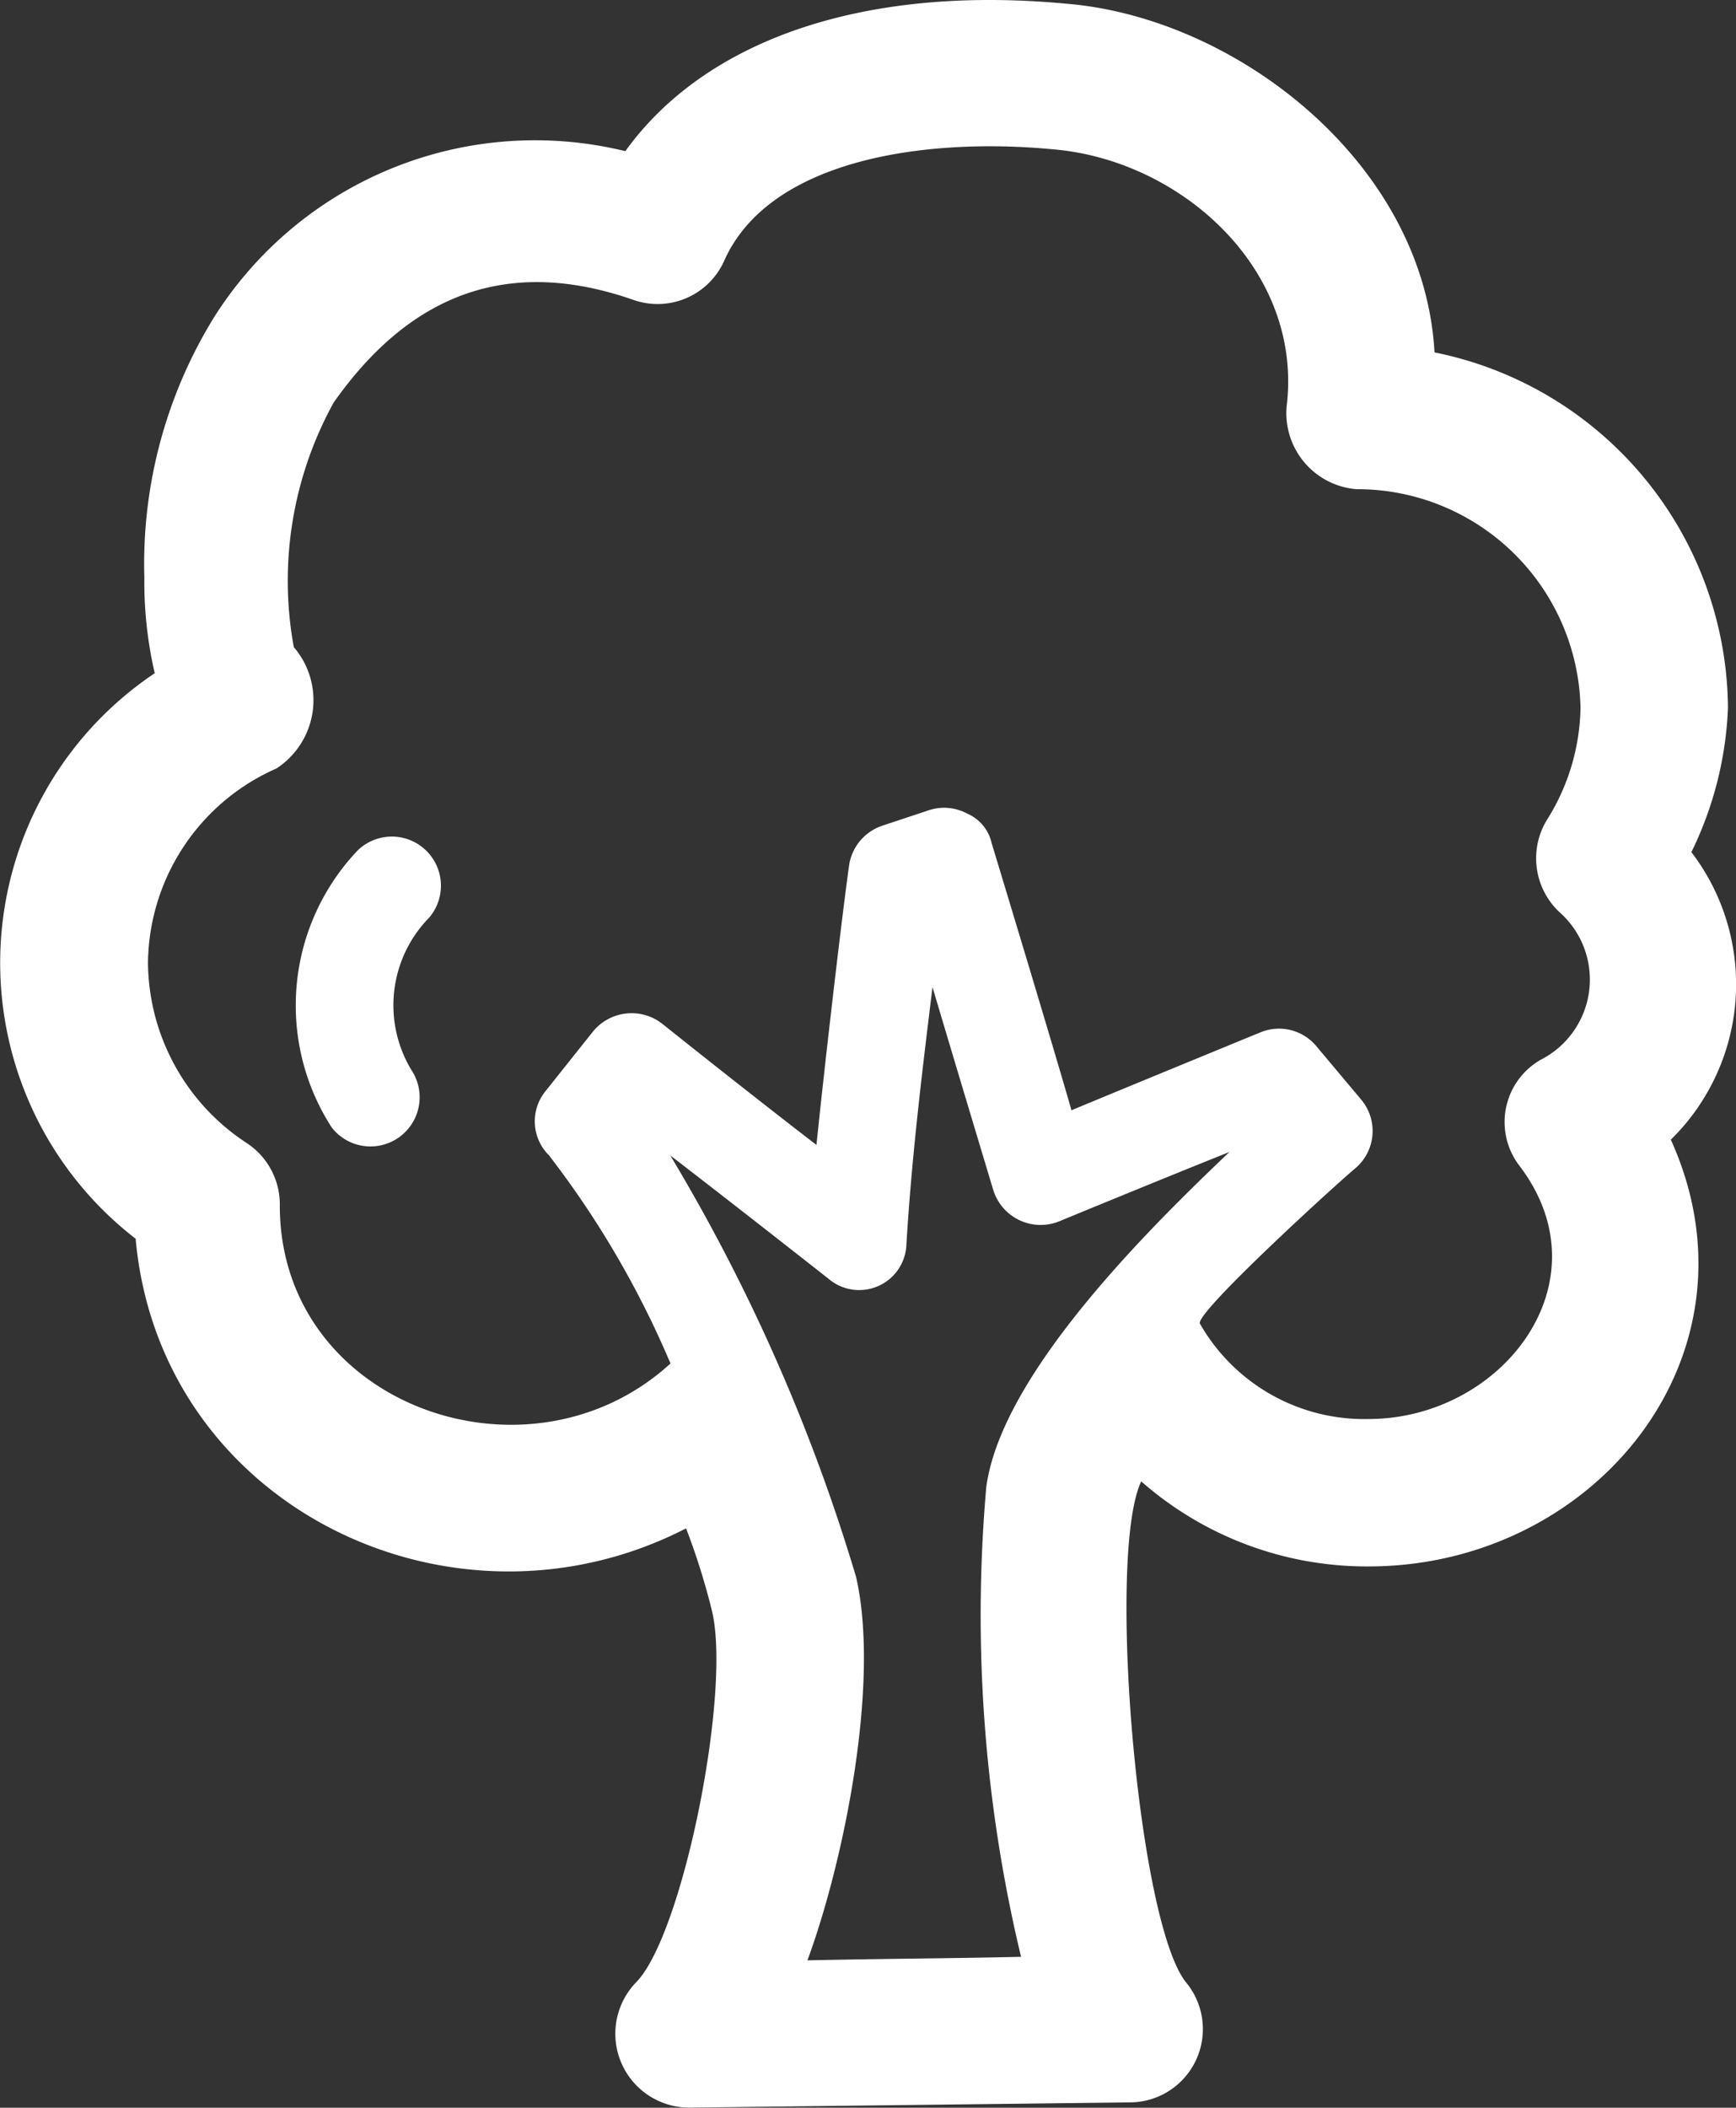
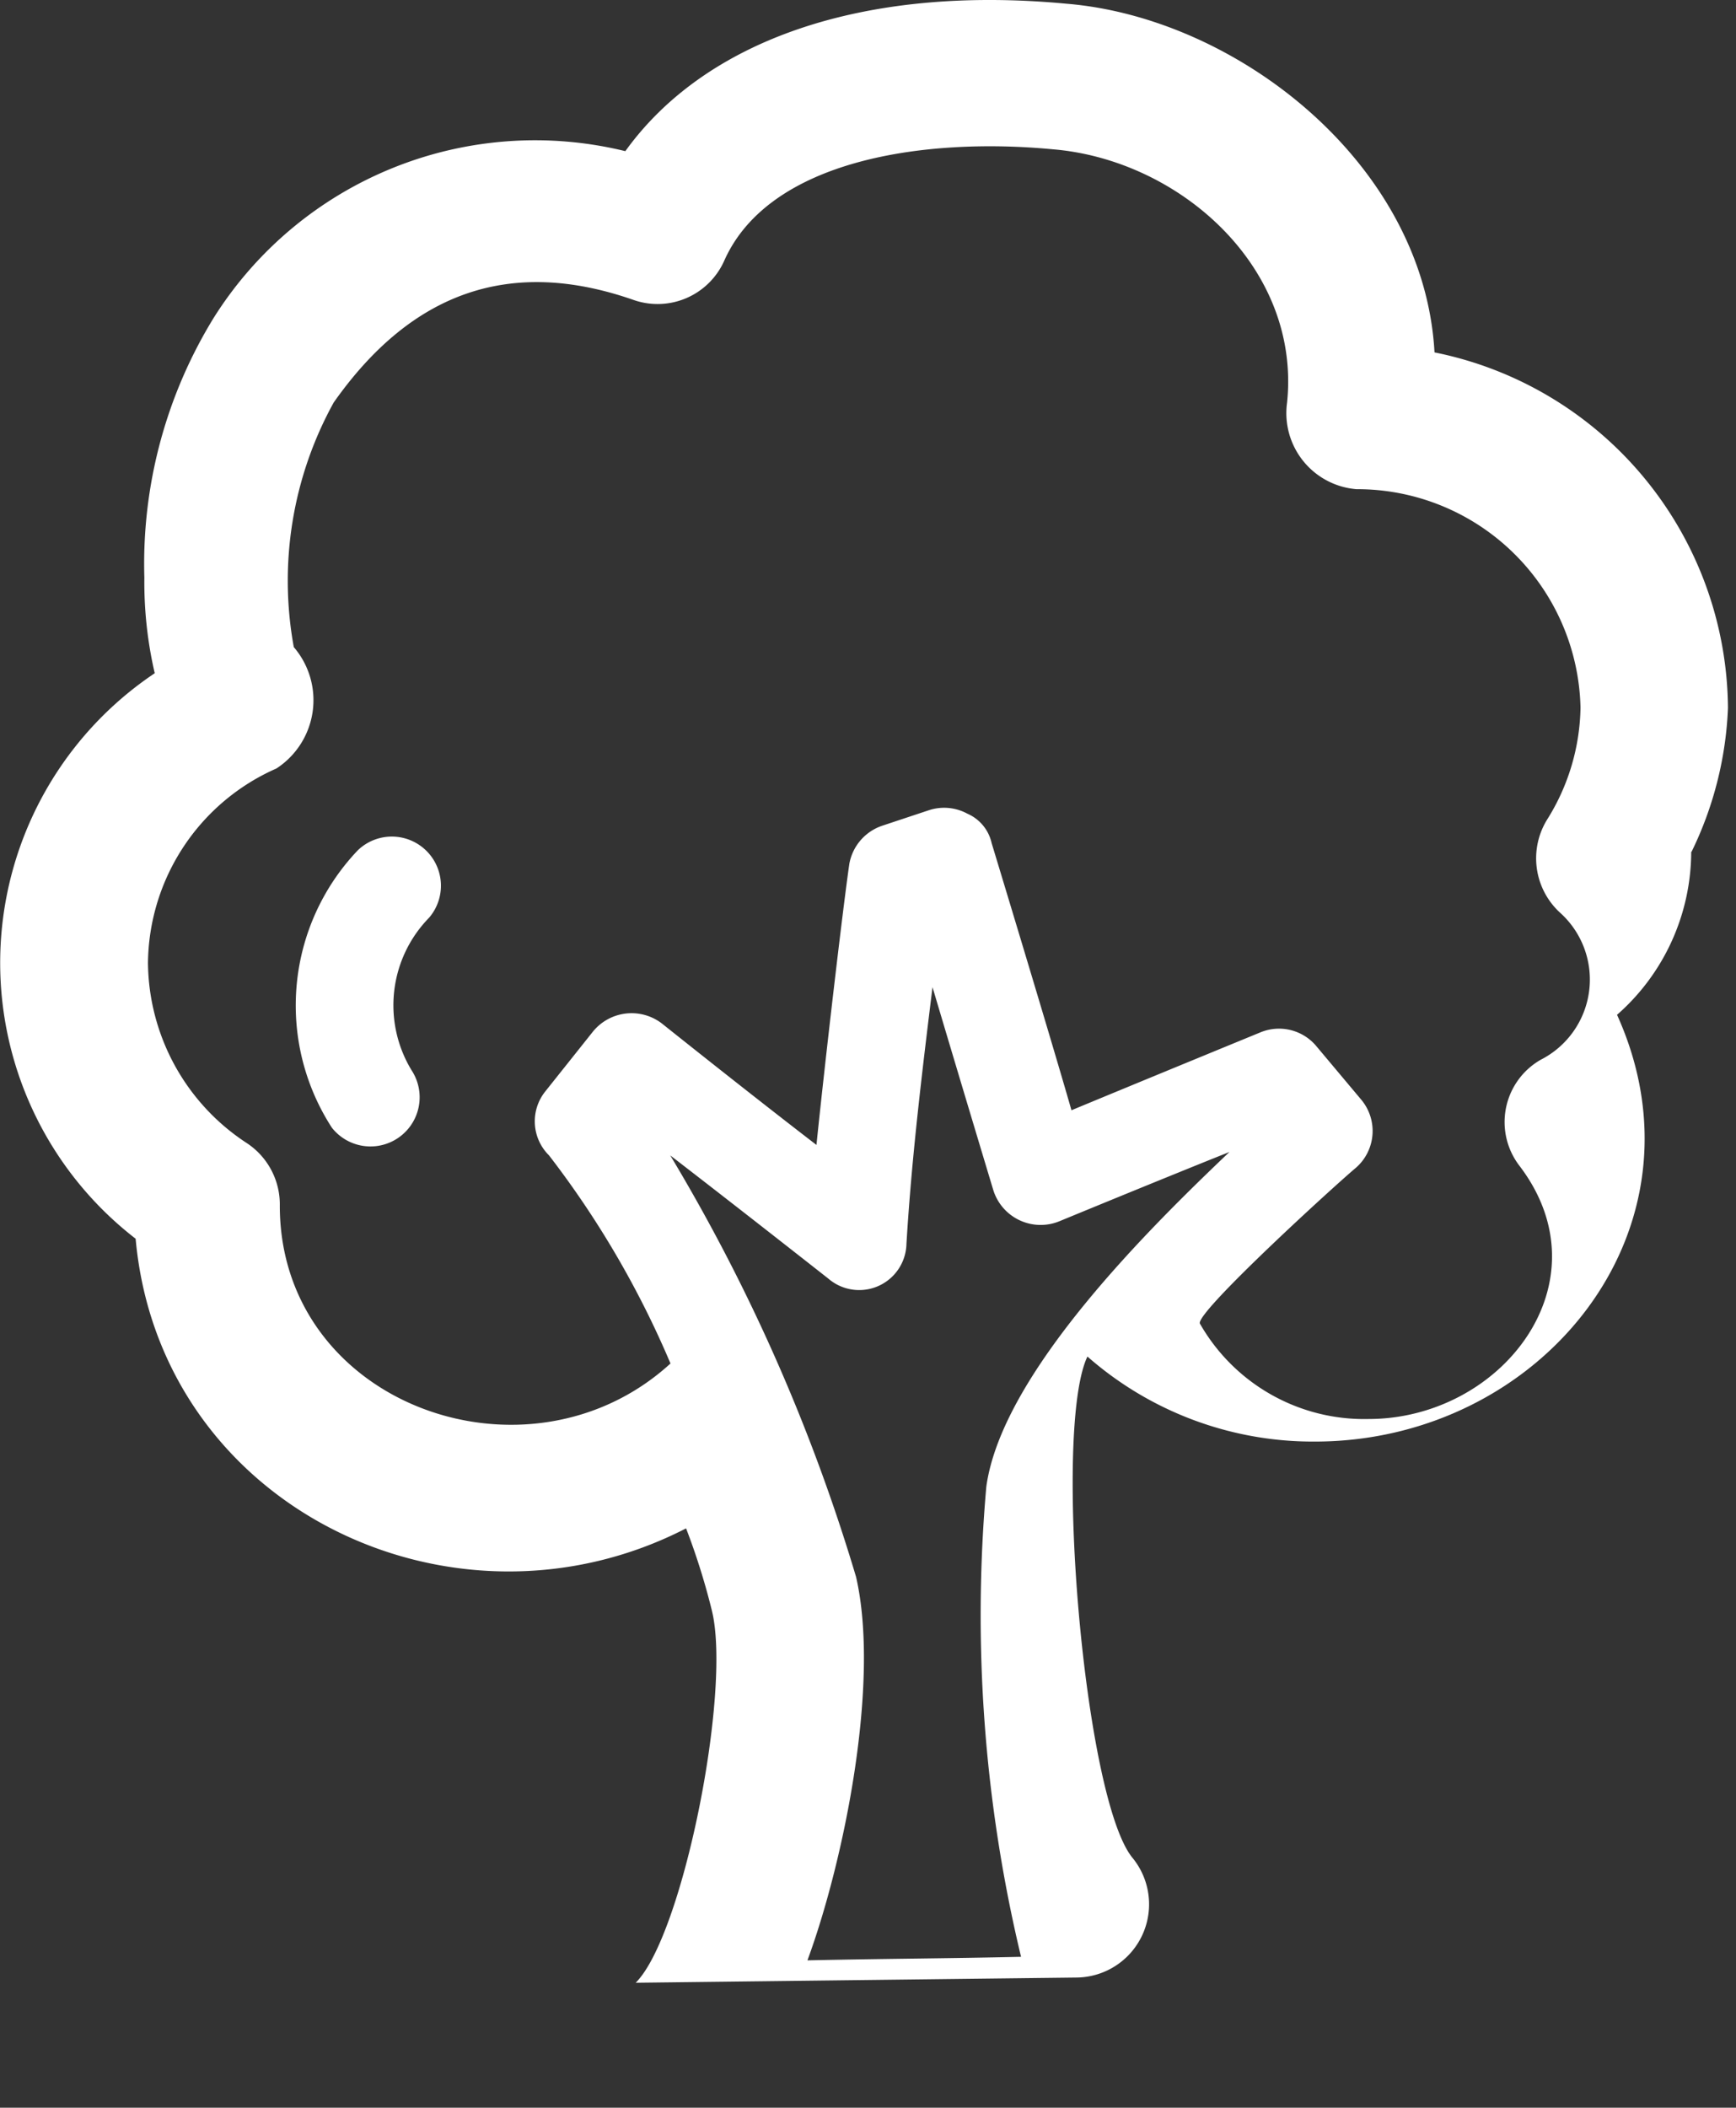
<svg xmlns="http://www.w3.org/2000/svg" width="36.978" height="44.871" viewBox="0 0 36.978 44.871">
  <rect x="0" y="0" width="36.978" height="44.871" fill="#333333" stroke="none" />
-   <path id="_6.2_restoration" data-name="6.2 restoration" d="M79,167.213a4.787,4.787,0,0,0-.555,5.908,1.047,1.047,0,0,0,1.7-1.219,2.665,2.665,0,0,1,.37-3.25A1.046,1.046,0,0,0,79,167.213Zm28.406.037a7.657,7.657,0,0,0,.777-3.065,7.782,7.782,0,0,0-6.251-7.569c-.222-4.025-4.217-7.127-7.841-7.423-4.327-.407-7.693.775-9.395,3.139a8.089,8.089,0,0,0-8.766,3.545,10,10,0,0,0-1.479,5.538,8.565,8.565,0,0,0,.221,2.031,7.42,7.42,0,0,0-.407,12.039c.518,5.724,6.769,8.715,11.725,6.166a14.6,14.6,0,0,1,.555,1.773c.407,1.735-.629,6.905-1.628,7.9a1.573,1.573,0,0,0,1.146,2.658l9.4-.111a1.56,1.56,0,0,0,1.183-2.547c-1.036-1.255-1.7-9.122-.961-10.673a7.277,7.277,0,0,0,4.845,1.81c4.808,0,8.507-4.505,6.436-9.085A4.631,4.631,0,0,0,107.4,167.25ZM92.385,180.765a31.175,31.175,0,0,0,.74,10.007c-1.665.037-2.737.037-4.55.075.777-2.106,1.553-5.908,1.036-8.162a39.145,39.145,0,0,0-3.958-8.974c1.442,1.109,3.366,2.622,3.366,2.622a1.007,1.007,0,0,0,1.665-.738c.111-1.846.333-3.656.555-5.466.593,1.994,1.295,4.321,1.295,4.321a1.056,1.056,0,0,0,1.405.664s2.146-.885,3.625-1.476C95.936,175.189,92.719,178.327,92.385,180.765Zm11.8-9.085a1.528,1.528,0,0,0-.443,2.253c1.885,2.474-.371,5.39-3.218,5.39a4.028,4.028,0,0,1-3.589-2.031c-.111-.221,2.886-2.954,3.329-3.323a1.039,1.039,0,0,0,.111-1.44l-.962-1.146a1.035,1.035,0,0,0-1.183-.294s-2.7,1.108-4.031,1.661c-.444-1.551-1.7-5.686-1.7-5.686a.894.894,0,0,0-.518-.628,1.037,1.037,0,0,0-.814-.075l-1,.332a1.053,1.053,0,0,0-.7.813c-.148,1.033-.518,4.21-.7,5.982-1.443-1.108-3.292-2.585-3.292-2.585a1.061,1.061,0,0,0-1.48.186l-1,1.255a1.018,1.018,0,0,0,.074,1.365,20.055,20.055,0,0,1,2.589,4.432c-3.033,2.77-8.322.887-8.322-3.361a1.563,1.563,0,0,0-.7-1.329,4.63,4.63,0,0,1-2.108-3.841,4.572,4.572,0,0,1,2.736-4.136,1.734,1.734,0,0,0,.37-2.584,7.849,7.849,0,0,1,.85-5.207c1.665-2.363,3.773-3.1,6.4-2.179a1.554,1.554,0,0,0,1.923-.849c.962-2.142,4.254-2.622,6.991-2.363,2.7.221,5.289,2.511,4.994,5.39a1.624,1.624,0,0,0,1.478,1.846,4.758,4.758,0,0,1,4.772,4.653,4.611,4.611,0,0,1-.7,2.363,1.569,1.569,0,0,0,.258,1.994A1.915,1.915,0,0,1,104.184,171.68Z" transform="translate(-71.376 -149.114)" fill="#fff" />
+   <path id="_6.2_restoration" data-name="6.2 restoration" d="M79,167.213a4.787,4.787,0,0,0-.555,5.908,1.047,1.047,0,0,0,1.7-1.219,2.665,2.665,0,0,1,.37-3.25A1.046,1.046,0,0,0,79,167.213Zm28.406.037a7.657,7.657,0,0,0,.777-3.065,7.782,7.782,0,0,0-6.251-7.569c-.222-4.025-4.217-7.127-7.841-7.423-4.327-.407-7.693.775-9.395,3.139a8.089,8.089,0,0,0-8.766,3.545,10,10,0,0,0-1.479,5.538,8.565,8.565,0,0,0,.221,2.031,7.42,7.42,0,0,0-.407,12.039c.518,5.724,6.769,8.715,11.725,6.166a14.6,14.6,0,0,1,.555,1.773c.407,1.735-.629,6.905-1.628,7.9l9.4-.111a1.56,1.56,0,0,0,1.183-2.547c-1.036-1.255-1.7-9.122-.961-10.673a7.277,7.277,0,0,0,4.845,1.81c4.808,0,8.507-4.505,6.436-9.085A4.631,4.631,0,0,0,107.4,167.25ZM92.385,180.765a31.175,31.175,0,0,0,.74,10.007c-1.665.037-2.737.037-4.55.075.777-2.106,1.553-5.908,1.036-8.162a39.145,39.145,0,0,0-3.958-8.974c1.442,1.109,3.366,2.622,3.366,2.622a1.007,1.007,0,0,0,1.665-.738c.111-1.846.333-3.656.555-5.466.593,1.994,1.295,4.321,1.295,4.321a1.056,1.056,0,0,0,1.405.664s2.146-.885,3.625-1.476C95.936,175.189,92.719,178.327,92.385,180.765Zm11.8-9.085a1.528,1.528,0,0,0-.443,2.253c1.885,2.474-.371,5.39-3.218,5.39a4.028,4.028,0,0,1-3.589-2.031c-.111-.221,2.886-2.954,3.329-3.323a1.039,1.039,0,0,0,.111-1.44l-.962-1.146a1.035,1.035,0,0,0-1.183-.294s-2.7,1.108-4.031,1.661c-.444-1.551-1.7-5.686-1.7-5.686a.894.894,0,0,0-.518-.628,1.037,1.037,0,0,0-.814-.075l-1,.332a1.053,1.053,0,0,0-.7.813c-.148,1.033-.518,4.21-.7,5.982-1.443-1.108-3.292-2.585-3.292-2.585a1.061,1.061,0,0,0-1.48.186l-1,1.255a1.018,1.018,0,0,0,.074,1.365,20.055,20.055,0,0,1,2.589,4.432c-3.033,2.77-8.322.887-8.322-3.361a1.563,1.563,0,0,0-.7-1.329,4.63,4.63,0,0,1-2.108-3.841,4.572,4.572,0,0,1,2.736-4.136,1.734,1.734,0,0,0,.37-2.584,7.849,7.849,0,0,1,.85-5.207c1.665-2.363,3.773-3.1,6.4-2.179a1.554,1.554,0,0,0,1.923-.849c.962-2.142,4.254-2.622,6.991-2.363,2.7.221,5.289,2.511,4.994,5.39a1.624,1.624,0,0,0,1.478,1.846,4.758,4.758,0,0,1,4.772,4.653,4.611,4.611,0,0,1-.7,2.363,1.569,1.569,0,0,0,.258,1.994A1.915,1.915,0,0,1,104.184,171.68Z" transform="translate(-71.376 -149.114)" fill="#fff" />
</svg>